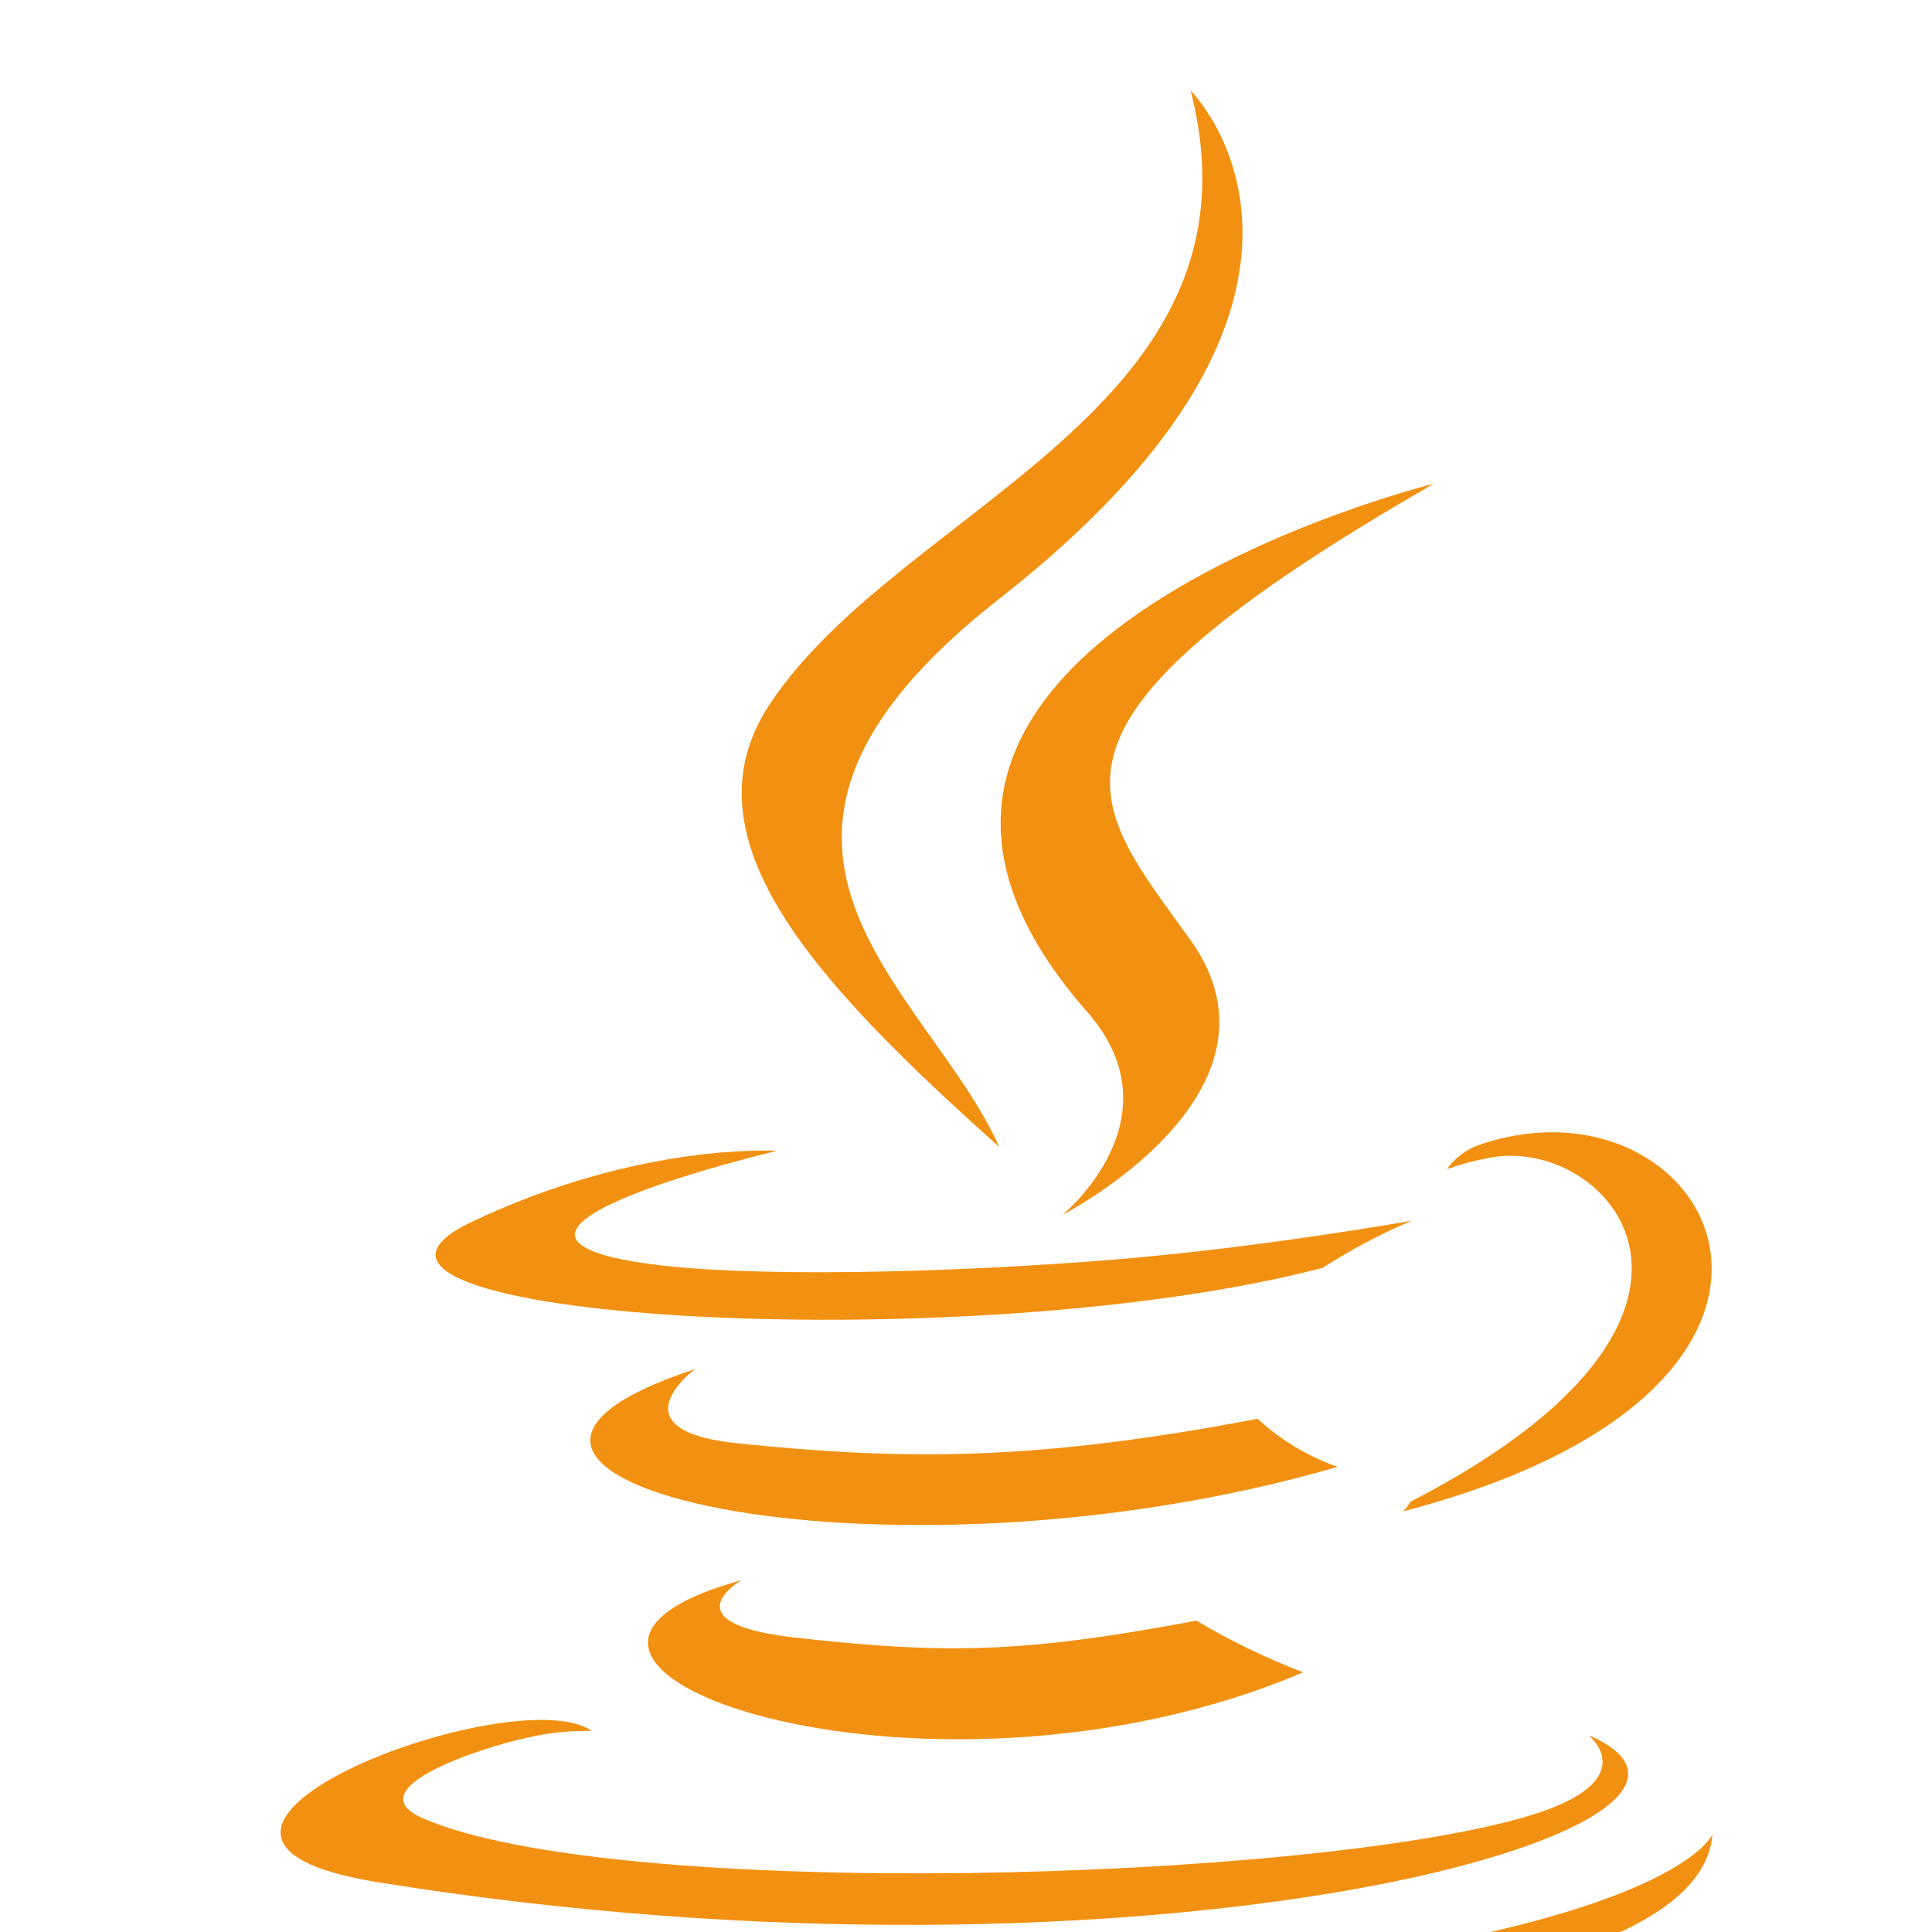
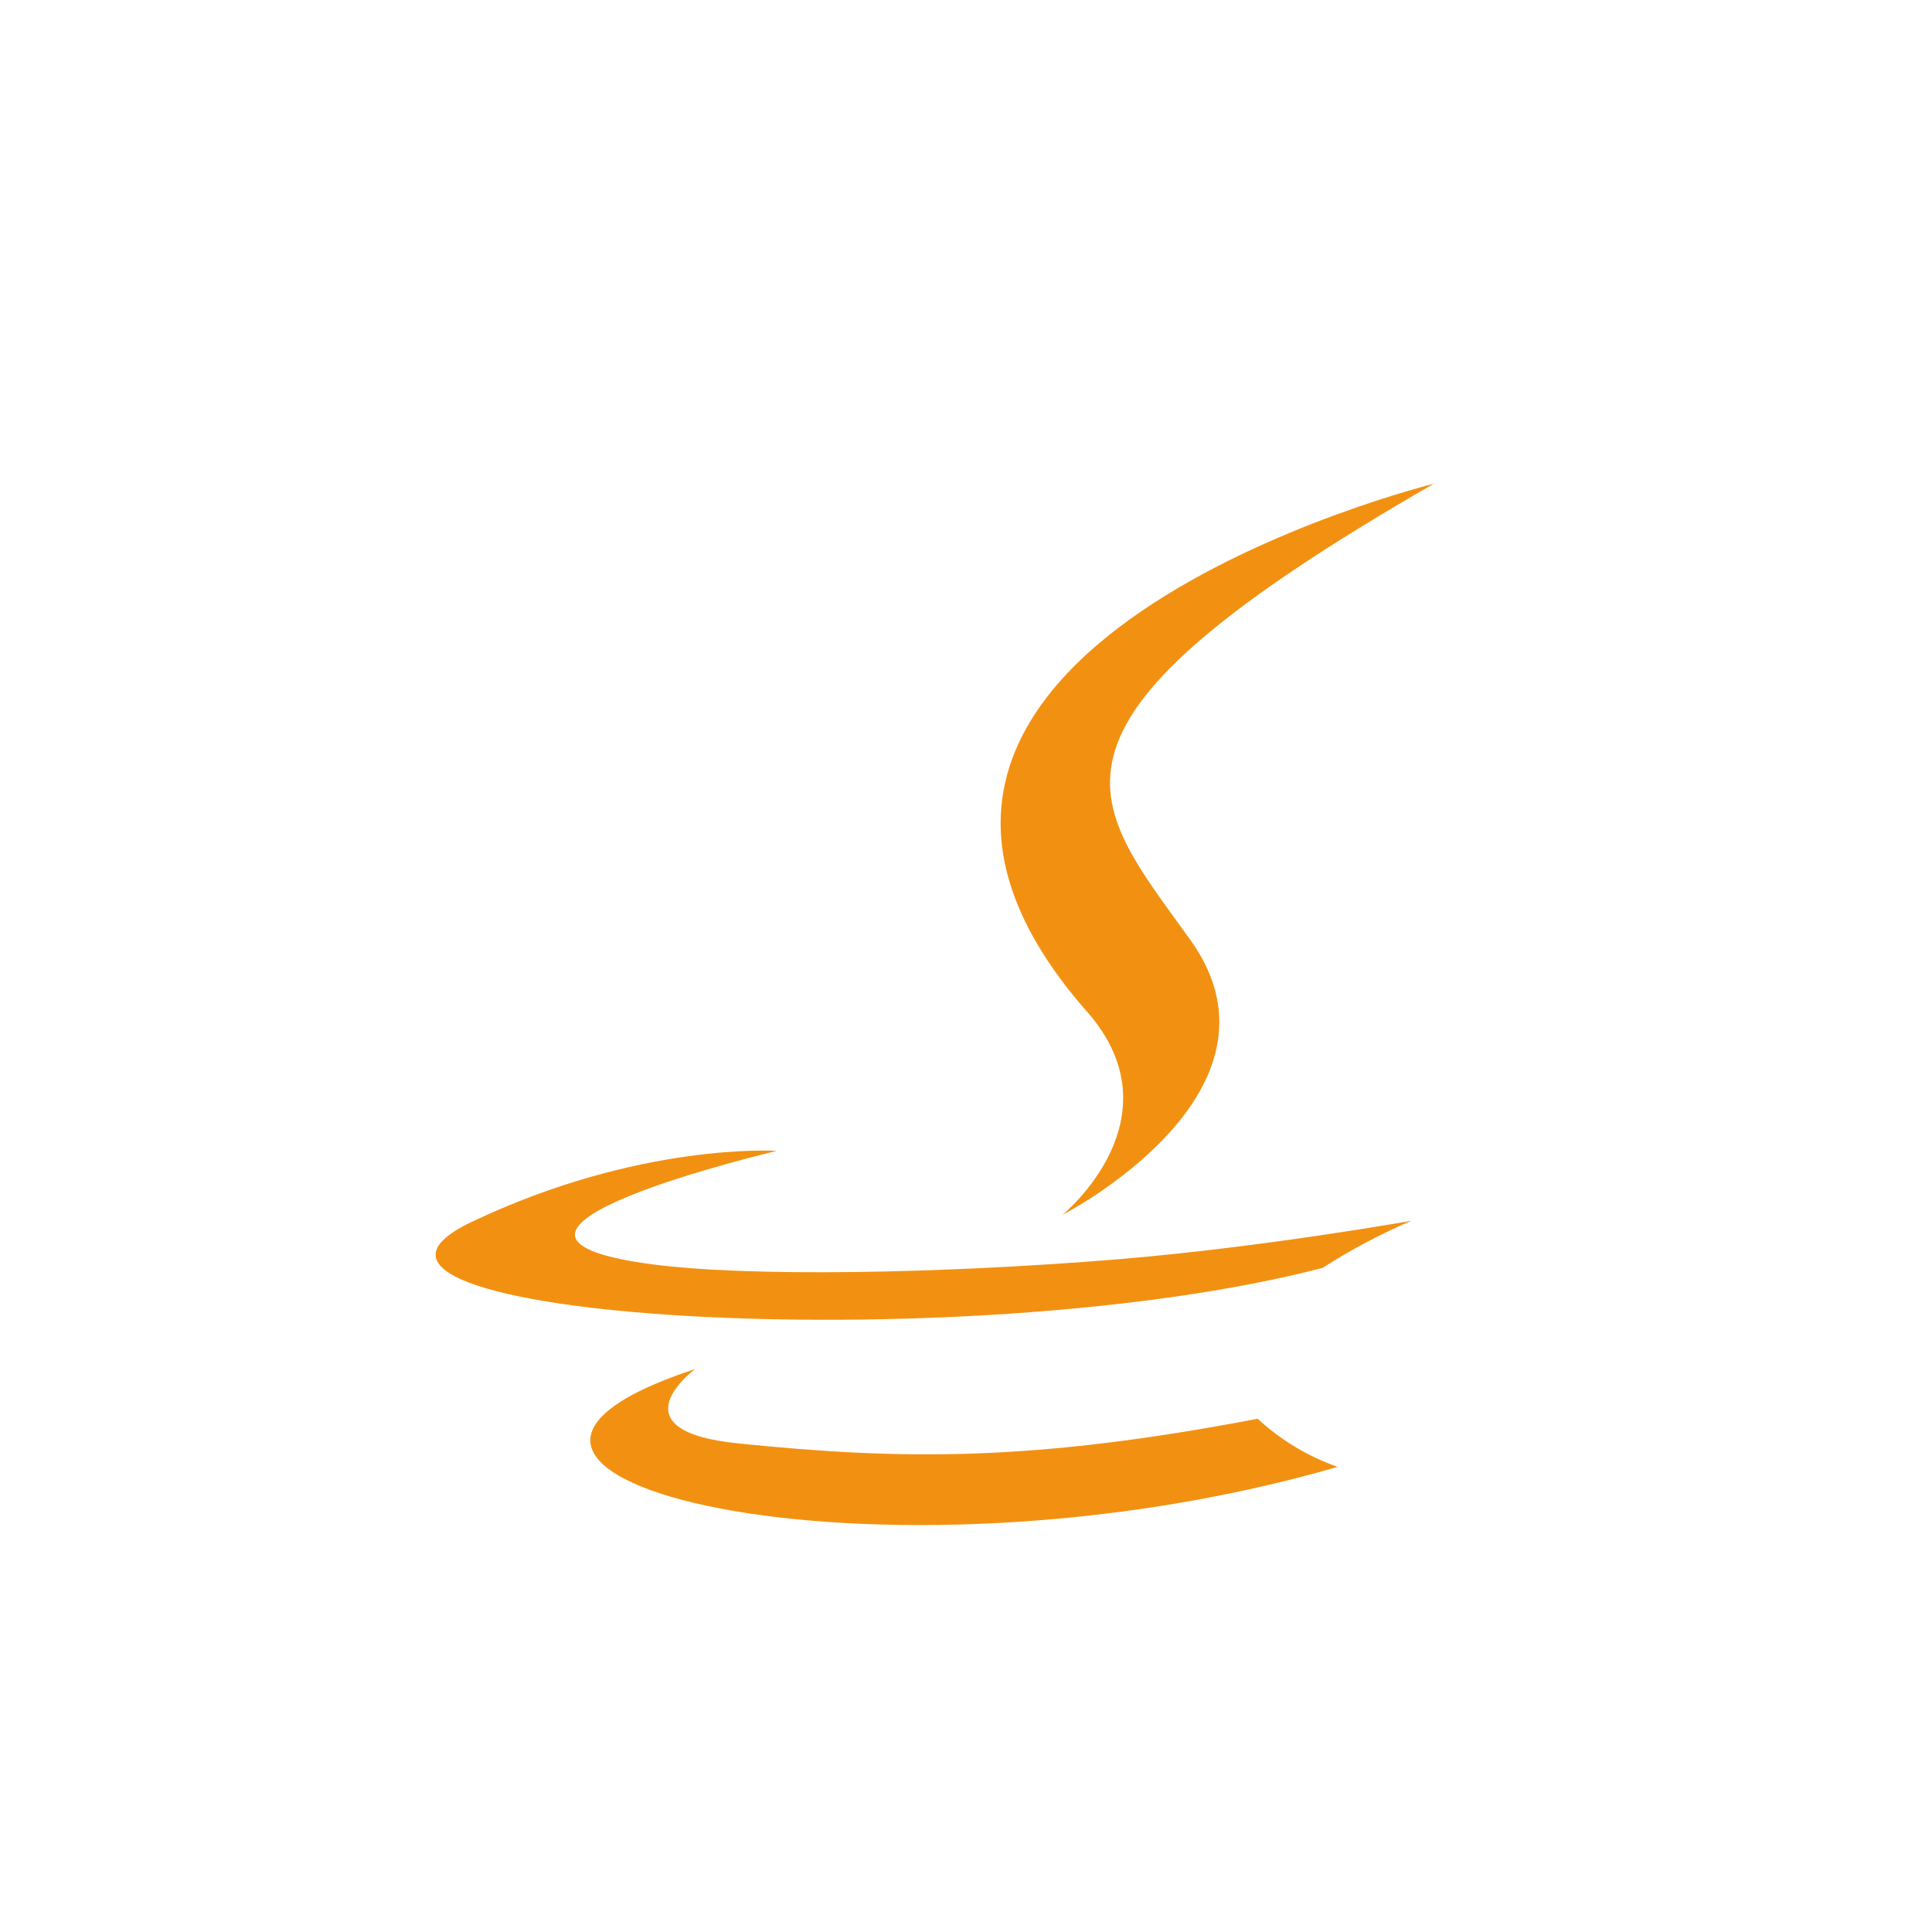
<svg xmlns="http://www.w3.org/2000/svg" width="44" height="44" viewBox="0 0 44 44" fill="none">
  <g filter="url(#filter0_i_787_4853)">
-     <path d="M17.513 43.793C25.479 44.299 37.712 43.513 38.001 39.775C38.001 39.775 37.444 41.191 31.418 42.317C24.62 43.585 16.234 43.438 11.259 42.626C11.259 42.626 12.277 43.46 17.513 43.793" fill="#F29111" />
-     <path d="M15.885 33.989C15.885 33.989 14.195 34.964 17.089 35.293C20.593 35.689 22.391 35.635 26.248 34.909C27.023 35.37 27.836 35.763 28.678 36.086C20.02 39.766 9.083 35.867 15.883 33.989" fill="#F29111" />
    <path d="M14.825 29.185C14.825 29.185 12.931 30.585 15.825 30.874C19.568 31.255 22.526 31.288 27.642 30.311C28.167 30.796 28.786 31.169 29.463 31.407C18.993 34.443 7.333 31.645 14.825 29.181" fill="#F29111" />
    <path d="M23.757 21.039C25.891 23.475 23.196 25.668 23.196 25.668C23.196 25.668 28.602 22.894 26.115 19.413C23.791 16.173 22.01 14.565 31.655 9.016C31.655 9.016 16.513 12.766 23.746 21.03" fill="#F29111" />
-     <path d="M35.2 37.54C35.2 37.54 36.451 38.563 33.822 39.354C28.825 40.855 13.02 41.308 8.637 39.413C7.06 38.732 10.02 37.788 10.95 37.588C11.45 37.468 11.963 37.411 12.477 37.42C10.709 36.193 1.132 39.83 7.616 40.868C25.27 43.716 39.8 39.589 35.231 37.54" fill="#F29111" />
    <path d="M16.688 24.211C16.688 24.211 8.649 26.104 13.84 26.792C16.034 27.084 20.404 27.011 24.475 26.678C27.802 26.4 31.143 25.802 31.143 25.802C30.44 26.104 29.764 26.463 29.121 26.875C20.947 29.005 5.187 28.012 9.727 25.835C13.575 24.001 16.688 24.211 16.688 24.211Z" fill="#F29111" />
-     <path d="M31.118 32.204C39.416 27.927 35.581 23.818 32.901 24.372C32.579 24.431 32.262 24.516 31.953 24.626C32.129 24.378 32.376 24.188 32.662 24.083C37.964 22.236 42.034 29.531 30.95 32.421C31.02 32.36 31.077 32.285 31.118 32.202" fill="#F29111" />
-     <path d="M26.117 0.066C26.117 0.066 30.715 4.625 21.759 11.636C14.576 17.26 20.122 20.467 21.759 24.123C17.574 20.379 14.482 17.078 16.552 14.004C19.58 9.495 27.973 7.307 26.117 0.066" fill="#F29111" />
  </g>
  <defs>
    <filter id="filter0_i_787_4853" x="5.392" y="0.066" width="33.609" height="45.865" filterUnits="userSpaceOnUse" color-interpolation-filters="sRGB">
      <feFlood flood-opacity="0" result="BackgroundImageFix" />
      <feBlend mode="normal" in="SourceGraphic" in2="BackgroundImageFix" result="shape" />
      <feColorMatrix in="SourceAlpha" type="matrix" values="0 0 0 0 0 0 0 0 0 0 0 0 0 0 0 0 0 0 127 0" result="hardAlpha" />
      <feOffset dx="1" dy="2" />
      <feGaussianBlur stdDeviation="2" />
      <feComposite in2="hardAlpha" operator="arithmetic" k2="-1" k3="1" />
      <feColorMatrix type="matrix" values="0 0 0 0 0 0 0 0 0 0 0 0 0 0 0 0 0 0 0.1 0" />
      <feBlend mode="normal" in2="shape" result="effect1_innerShadow_787_4853" />
    </filter>
  </defs>
</svg>